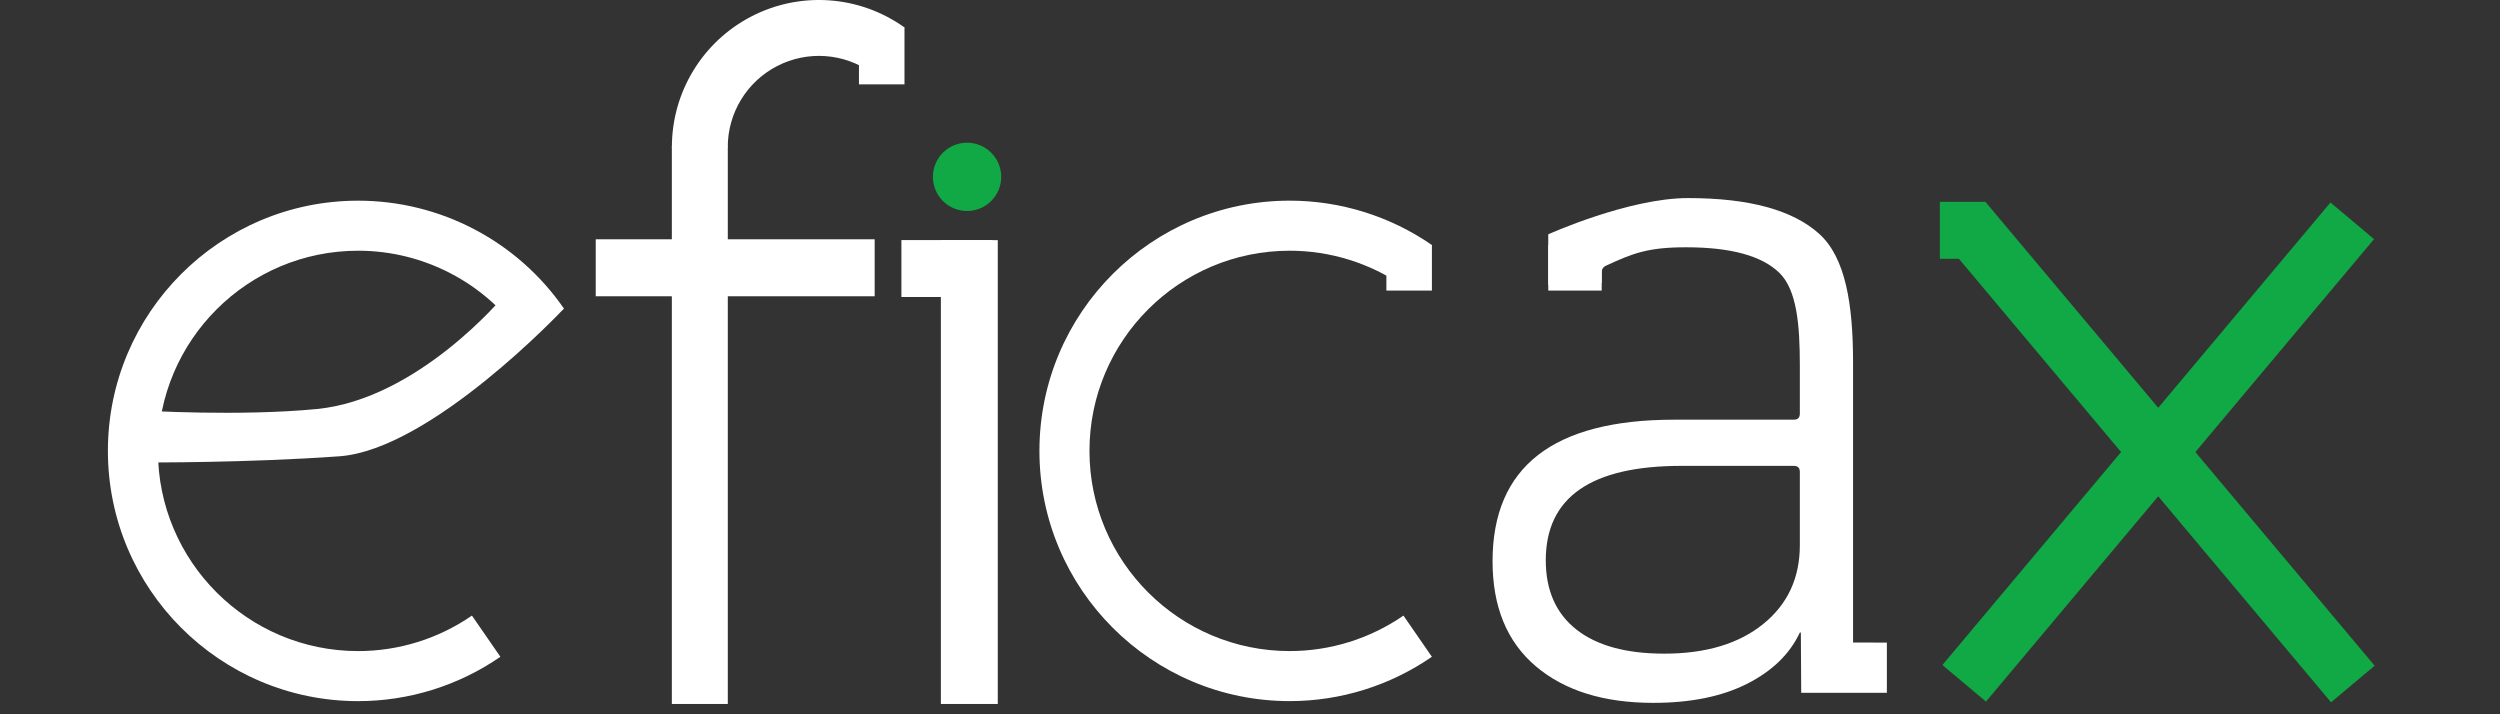
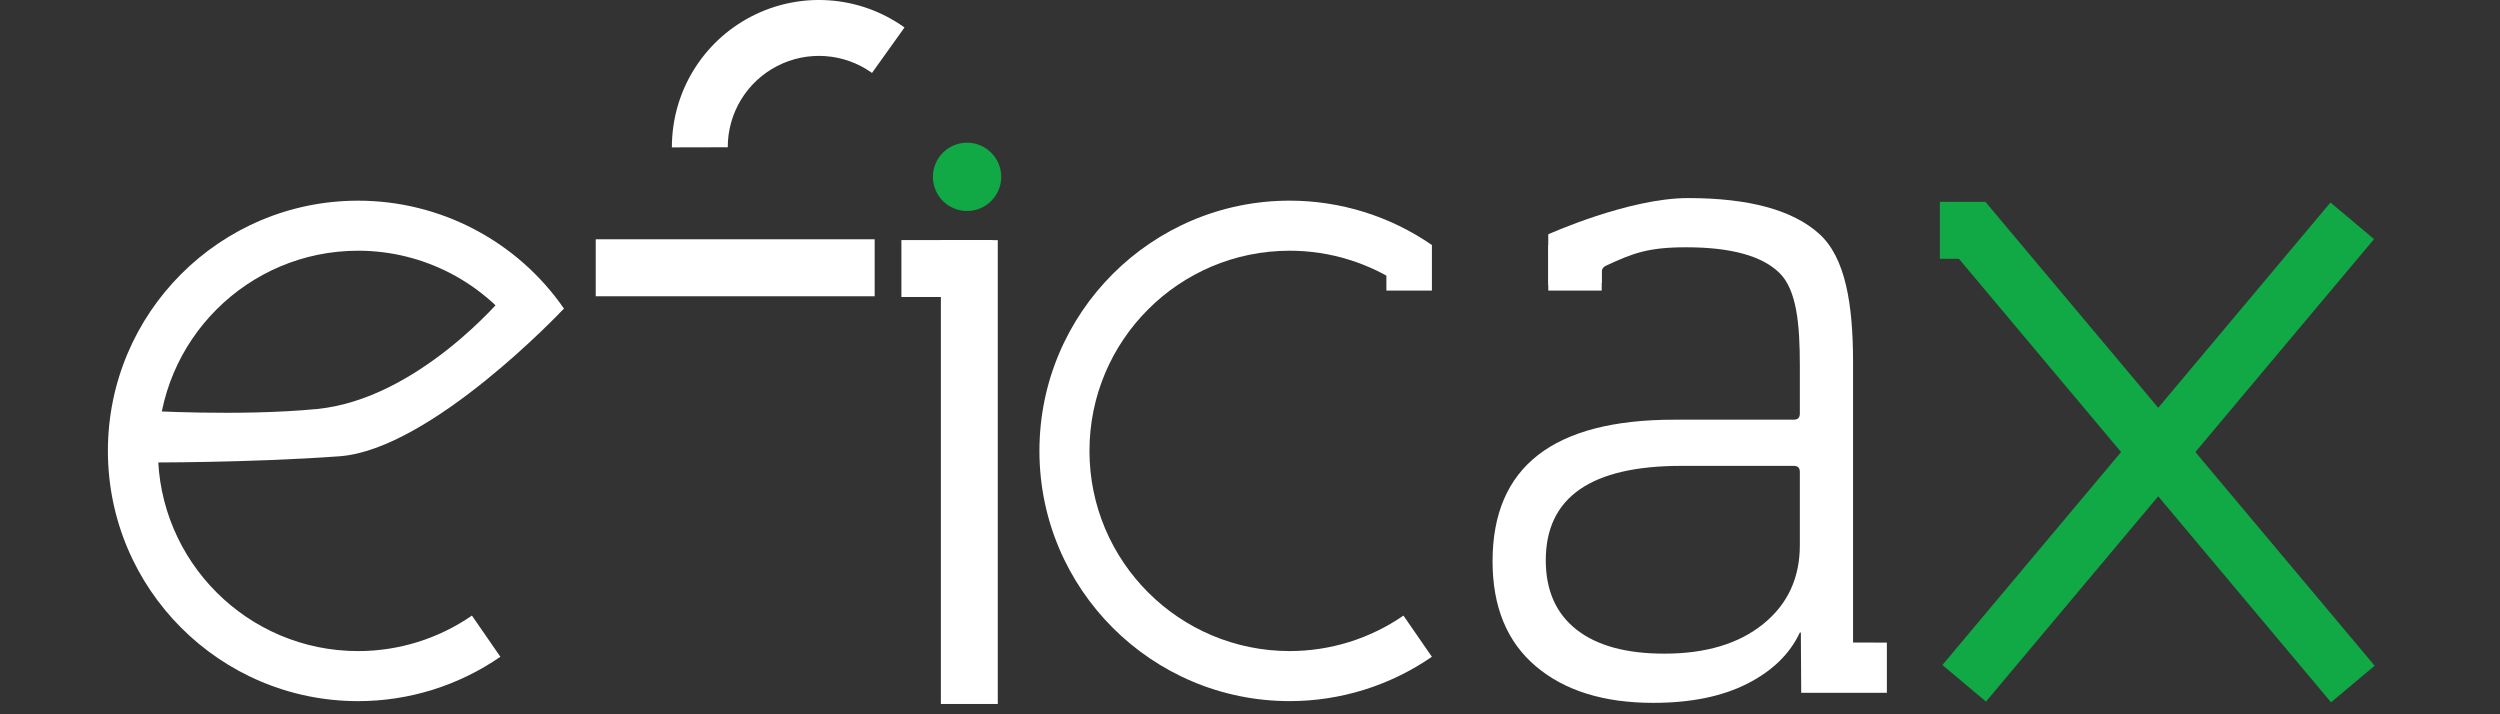
<svg xmlns="http://www.w3.org/2000/svg" width="126" height="36" viewBox="0 0 126 36" fill="none">
  <rect x="0" y="0" width="126" height="36" fill="#333333" stroke="none" />
  <path fill-rule="evenodd" clip-rule="evenodd" d="M7.18 20.691C7.18 20.691 12.051 20.992 15.956 20.616C21.073 20.125 25.381 14.932 25.381 14.932L28.398 15.577C28.398 15.577 21.739 22.663 17.103 22.997C12.467 23.332 7.32 23.308 7.32 23.308L7.18 20.691Z" fill="white" />
  <path fill-rule="evenodd" clip-rule="evenodd" d="M28.426 15.556C26.071 12.148 22.192 10.114 18.05 10.114C11.089 10.114 5.438 15.765 5.438 22.725C5.438 29.686 11.089 35.337 18.05 35.337C20.611 35.337 23.111 34.557 25.219 33.101L23.785 31.026C22.099 32.191 20.099 32.815 18.05 32.815C12.481 32.815 7.96 28.294 7.96 22.725C7.96 17.157 12.481 12.636 18.05 12.636C21.364 12.636 24.466 14.264 26.35 16.99L28.426 15.556Z" fill="white" />
  <path fill-rule="evenodd" clip-rule="evenodd" d="M72.167 12.349C70.06 10.893 67.56 10.113 64.999 10.113C58.038 10.113 52.387 15.764 52.387 22.725C52.387 29.685 58.038 35.336 64.999 35.336C67.56 35.336 70.06 34.557 72.167 33.101L70.734 31.026C69.048 32.19 67.047 32.814 64.999 32.814C59.43 32.814 54.909 28.293 54.909 22.725C54.909 17.156 59.43 12.636 64.999 12.636C67.047 12.636 69.048 13.259 70.734 14.424L72.167 12.349Z" fill="white" />
  <path d="M72.168 12.35H69.874V14.645H72.168V12.35Z" fill="white" />
  <path fill-rule="evenodd" clip-rule="evenodd" d="M45.587 1.384C43.326 -0.234 40.35 -0.45 37.879 0.824C35.407 2.098 33.857 4.648 33.863 7.428L36.679 7.422C36.676 5.698 37.637 4.117 39.169 3.328C40.701 2.538 42.547 2.672 43.949 3.675L45.587 1.384Z" fill="white" />
  <path d="M48.74 10.634C49.69 10.634 50.461 9.864 50.461 8.913C50.461 7.963 49.69 7.192 48.74 7.192C47.789 7.192 47.019 7.963 47.019 8.913C47.019 9.864 47.789 10.634 48.74 10.634Z" fill="#10A945" />
  <path d="M44.083 12.06H30.025V14.932H44.083V12.06Z" fill="white" />
  <path fill-rule="evenodd" clip-rule="evenodd" d="M47.42 12.103V35.48H50.288V12.103H47.42Z" fill="white" />
  <path fill-rule="evenodd" clip-rule="evenodd" d="M117.455 10.207L97.896 33.517L100.093 35.36L119.652 12.051L117.455 10.207Z" fill="#10A945" />
  <path fill-rule="evenodd" clip-rule="evenodd" d="M100.064 10.172L119.682 33.552L117.485 35.396L97.867 12.015L100.064 10.172Z" fill="#10A945" />
  <path d="M100.069 10.173H97.769V13.042H100.069V10.173Z" fill="#10A945" />
-   <path fill-rule="evenodd" clip-rule="evenodd" d="M33.861 7.366V35.48H36.681V7.366H33.861Z" fill="white" />
  <path d="M50.02 12.1H45.431V14.968H50.02V12.1Z" fill="white" />
-   <path d="M45.586 1.384H43.291V4.252H45.586V1.384Z" fill="white" />
+   <path d="M45.586 1.384V4.252H45.586V1.384Z" fill="white" />
  <path d="M85.077 9.983C88.148 9.983 90.349 10.582 91.682 11.78C93.015 12.978 93.394 15.331 93.394 18.267V32.383L95.098 32.387V34.918H90.781L90.763 31.881H90.712C90.206 32.961 89.32 33.821 88.055 34.462C86.79 35.103 85.212 35.424 83.323 35.424C80.826 35.424 78.852 34.808 77.401 33.577C75.95 32.345 75.225 30.582 75.225 28.288C75.225 23.53 78.278 21.152 84.385 21.152H90.408C90.611 21.152 90.712 21.05 90.712 20.848V18.419C90.712 16.36 90.56 14.614 89.683 13.754C88.805 12.894 87.237 12.463 84.976 12.463C83.053 12.463 82.294 12.767 80.978 13.374C80.809 13.442 80.725 13.56 80.725 13.729V14.26L78.033 14.358L78.032 11.81C78.032 11.81 82.074 9.983 85.077 9.983ZM90.408 23.48H84.74C80.185 23.48 77.907 25.066 77.907 28.237C77.907 29.756 78.422 30.919 79.451 31.729C80.48 32.539 81.956 32.944 83.879 32.944C85.971 32.944 87.633 32.446 88.865 31.451C90.096 30.456 90.712 29.131 90.712 27.478V23.783C90.712 23.581 90.611 23.48 90.408 23.48Z" fill="white" />
  <path d="M80.726 12.35H78.033V14.645H80.726V12.35Z" fill="white" />
</svg>